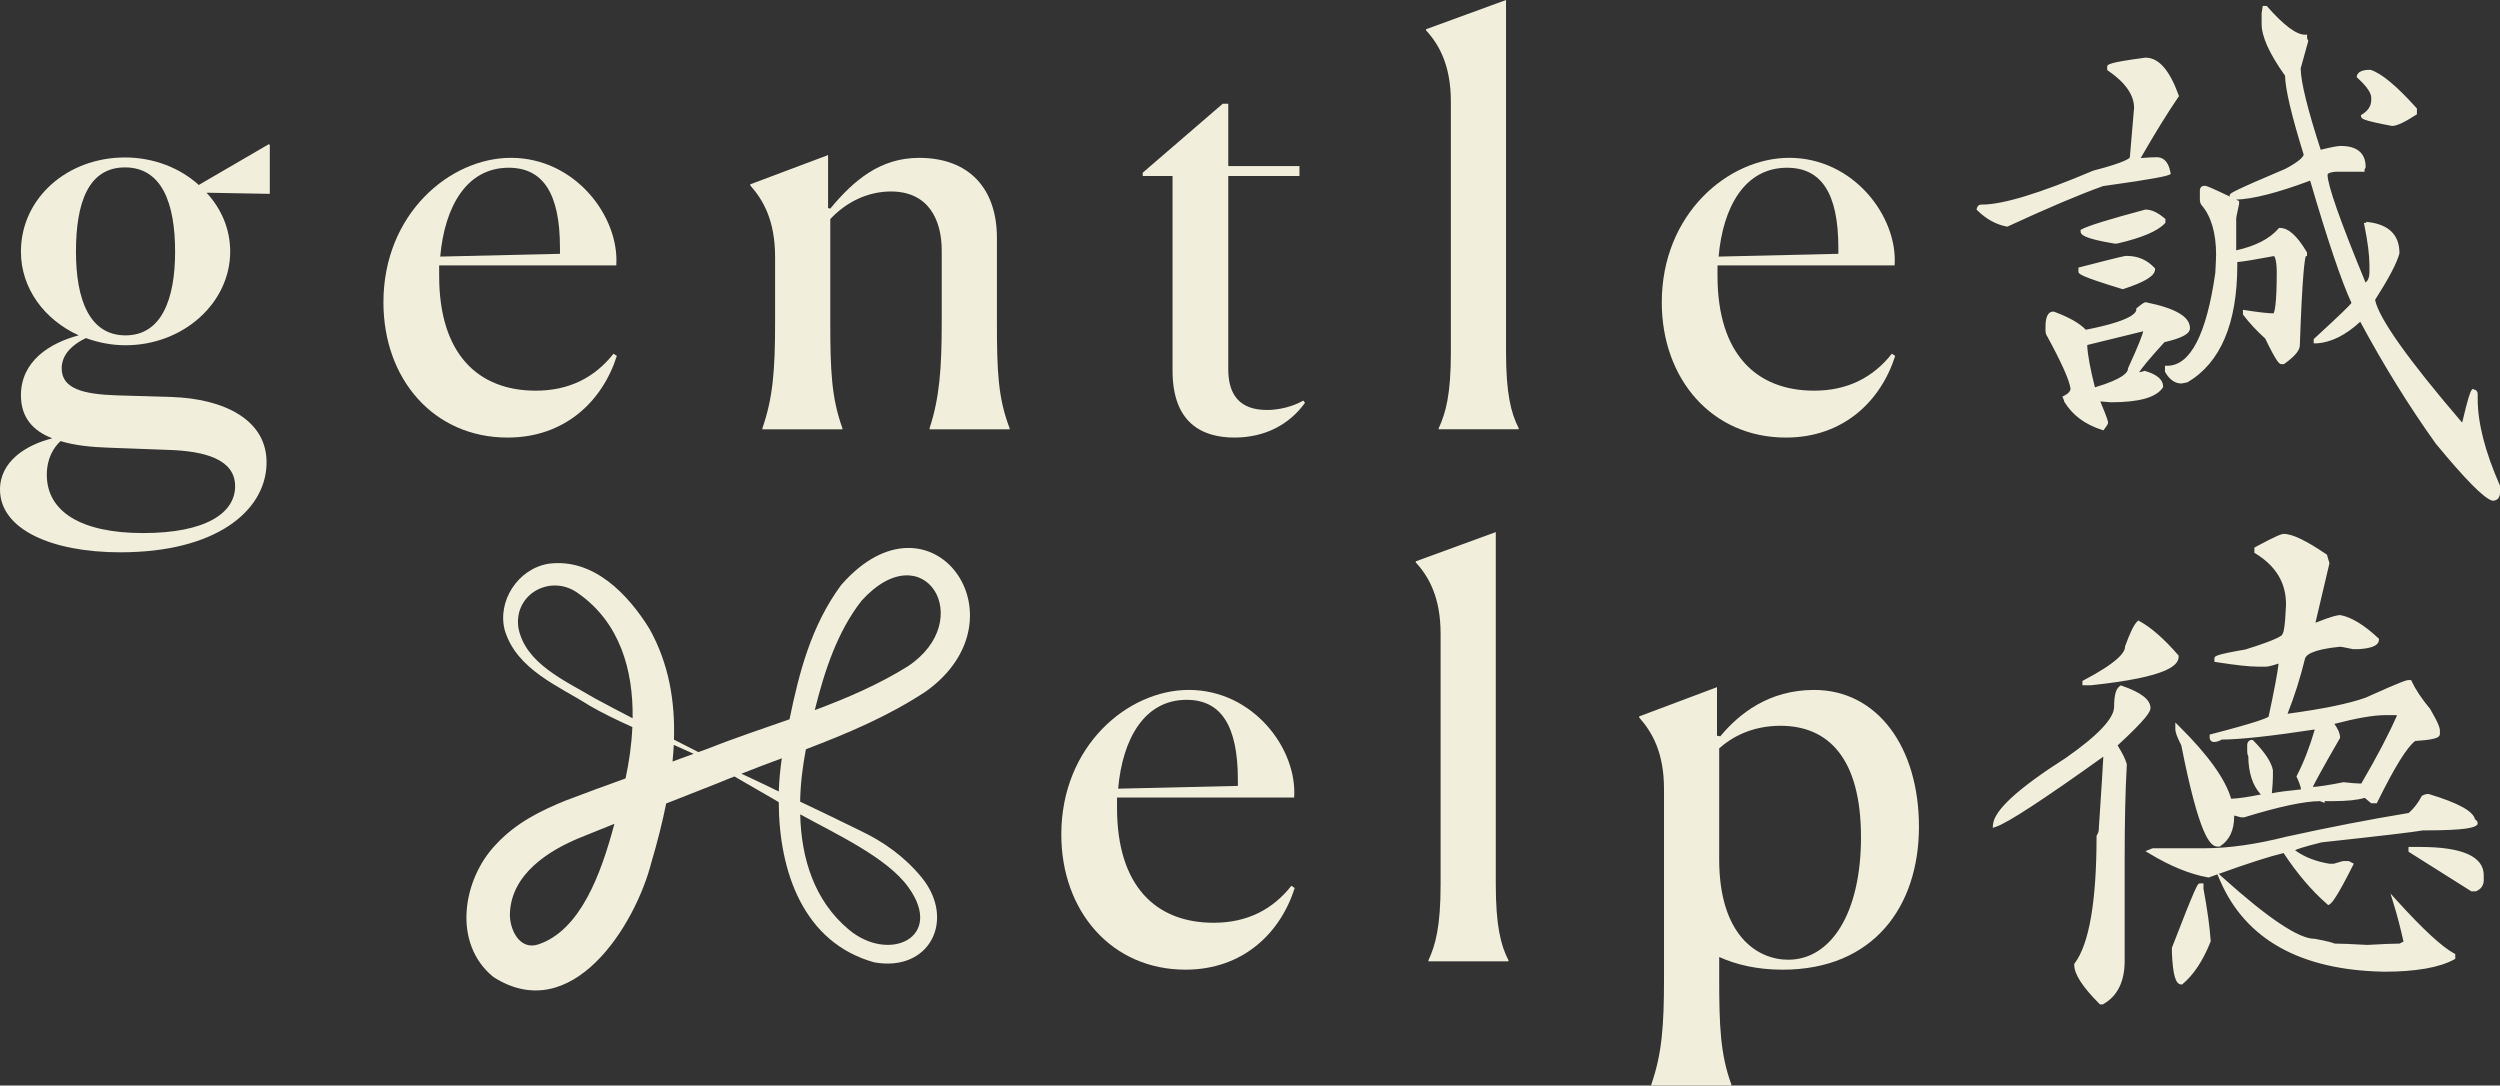
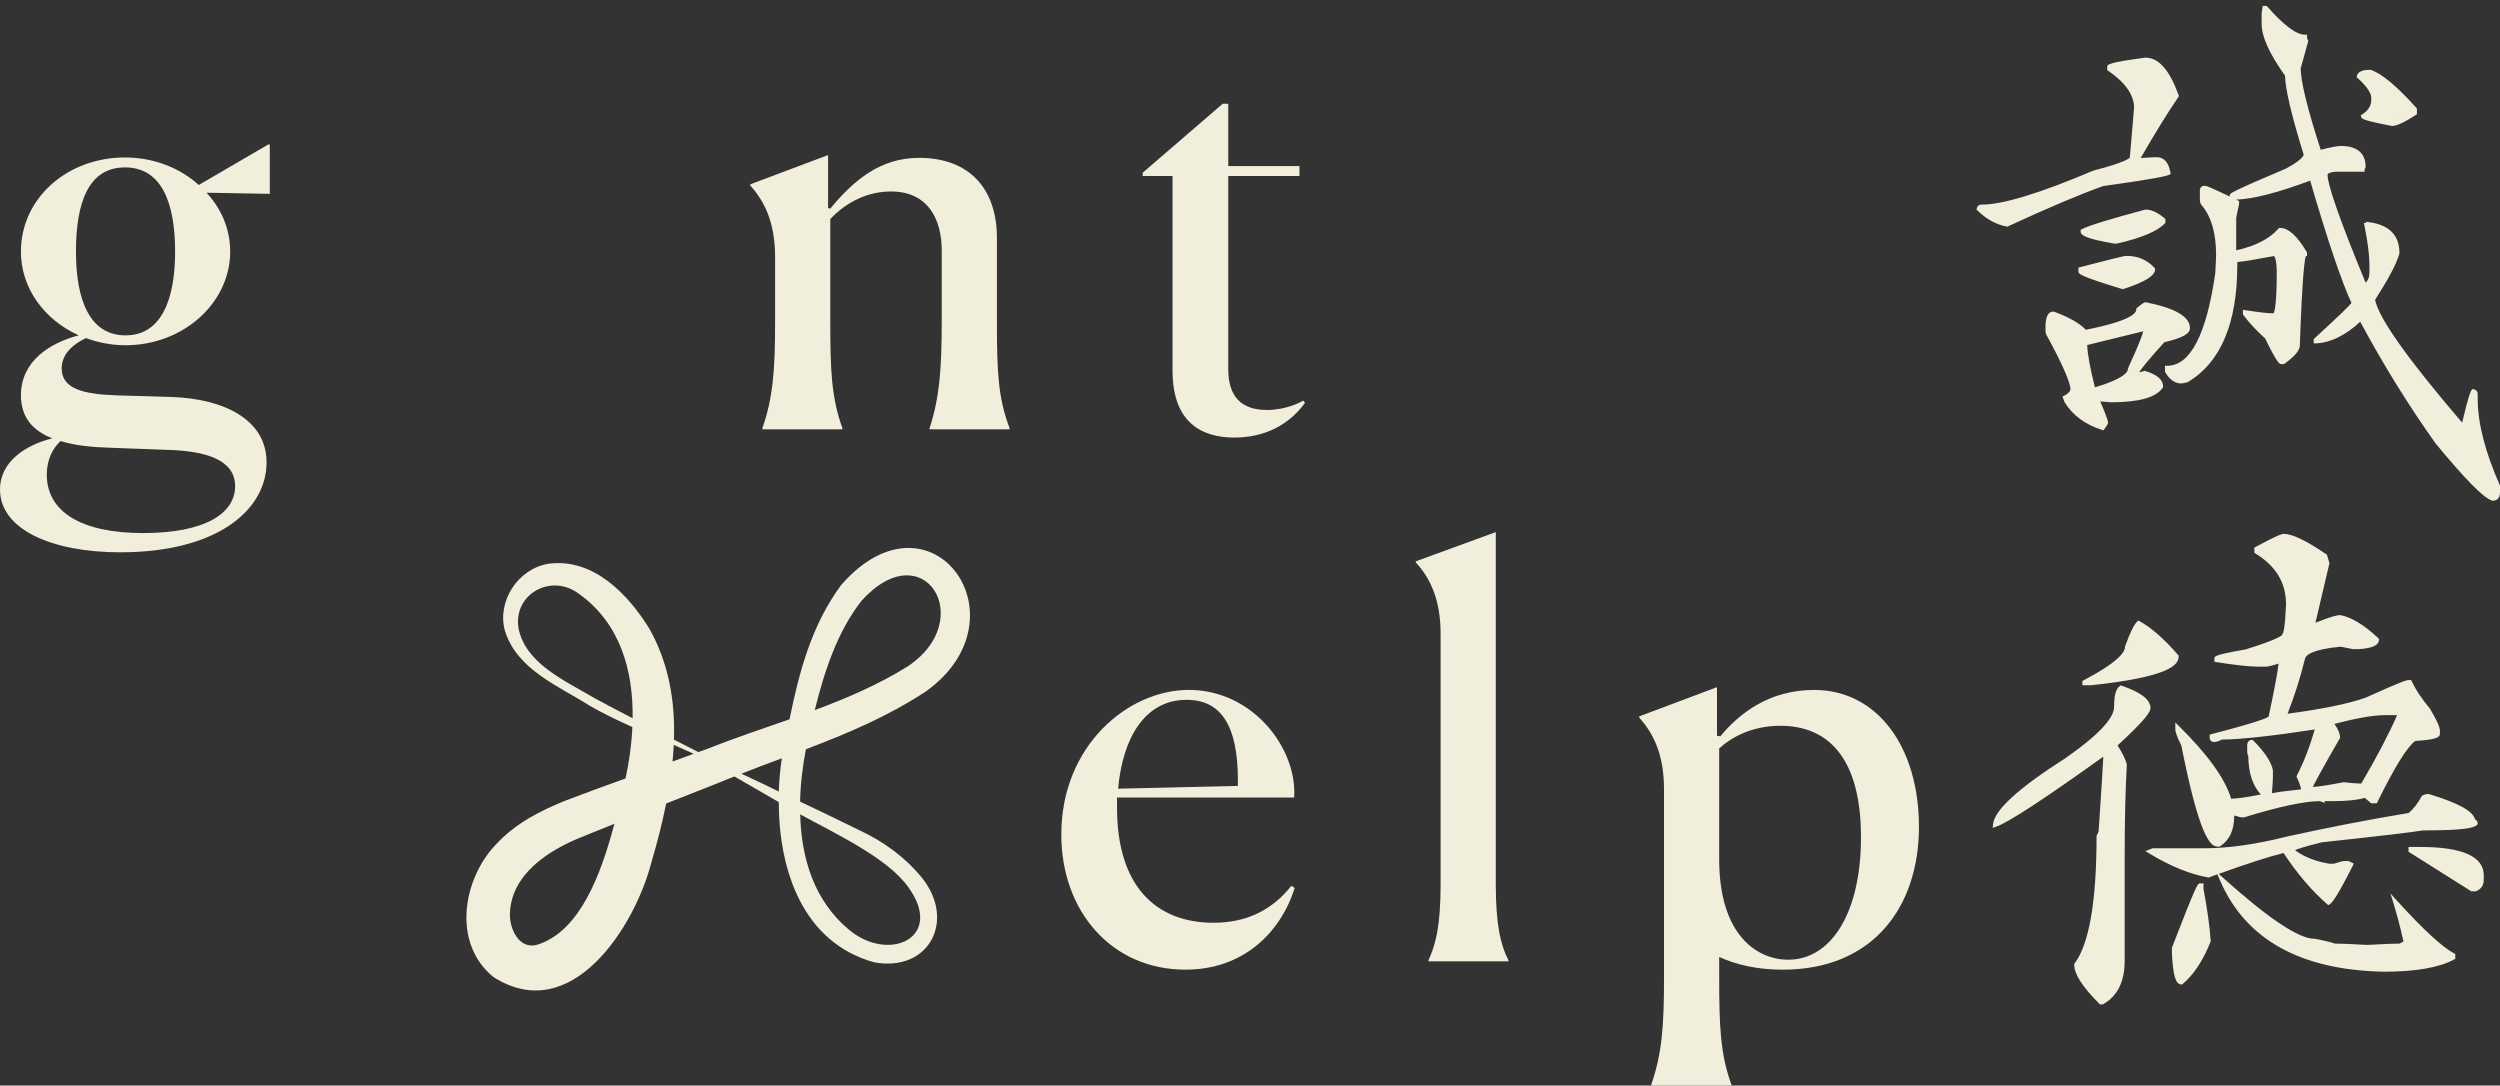
<svg xmlns="http://www.w3.org/2000/svg" id="a" width="973.85" height="422.86" viewBox="0 0 973.85 422.86">
  <rect x="0" y="0" width="973.85" height="422.86" fill="#333333" stroke="none" />
  <path d="M461.78,377.72c-28.8,0-48.36-22.78-48.36-52.66,0-34.61,26.01-56.31,49.65-56.31,25.15,0,42.34,23,41.05,41.91h-68.99v4.08c0,30.31,15.05,44.71,37.61,44.71,13.11,0,23-5.16,30.31-14.4l1.29.86c-5.59,17.62-20.21,31.81-42.56,31.81ZM435.56,307.22l46.64-1.08v-2.36c0-21.28-6.66-31.17-19.99-31.17-16.33,0-24.93,15.05-26.65,34.61Z" fill="#f1eedb" />
  <path d="M556.44,374.07c2.79-6.02,4.73-13.33,4.73-29.45v-97.8c0-13.97-4.51-22.14-9.67-27.73v-.43l31.17-11.39v137.13c0,16.12,1.93,23.86,4.94,29.66v.43h-31.17v-.43Z" fill="#f1eedb" />
  <path d="M643.26,422.86v-.43c4.08-11.82,4.94-22.35,4.94-41.27v-73.72c0-14.19-4.52-22.14-9.67-27.94v-.43l30.31-11.39v18.92l1.29.22c7.31-8.81,18.92-18.06,36.54-18.06,24.72,0,40.84,22.35,40.84,53.3s-17.62,55.67-53.09,55.67c-9.89,0-18.06-1.93-24.72-4.94v8.17c0,18.7.43,29.66,4.73,41.48v.43h-31.17ZM724.93,326.14c0-30.74-12.68-43.42-31.38-43.42-11.18,0-19.13,4.52-23.86,8.81v43.2c0,29.88,15.05,39.12,26.87,39.12,16.76,0,28.37-18.27,28.37-47.72Z" fill="#f1eedb" />
-   <path d="M197.72,170.45c-28.8,0-48.36-22.78-48.36-52.66,0-34.61,26.01-56.31,49.65-56.31,25.15,0,42.34,23,41.05,41.91h-68.99v4.08c0,30.31,15.05,44.71,37.61,44.71,13.11,0,23-5.16,30.31-14.4l1.29.86c-5.59,17.62-20.21,31.81-42.56,31.81ZM171.49,99.95l46.64-1.08v-2.36c0-21.28-6.66-31.17-19.99-31.17-16.33,0-24.93,15.05-26.65,34.61Z" fill="#f1eedb" />
  <path d="M328.16,167.23h-31.17v-.43c4.08-11.82,4.94-22.36,4.94-41.27v-25.36c0-14.19-4.52-22.14-9.67-27.94v-.43l30.31-11.39v20.63l.86.22c9.24-11.18,19.56-19.77,34.6-19.77,19.56,0,30.31,12.04,30.31,31.16v32.67c0,19.35.43,29.66,4.94,41.48v.43h-31.17v-.43c3.87-11.82,4.73-23.22,4.73-41.27v-27.94c0-12.25-5.37-23-19.77-23-9.03,0-17.41,4.08-23.64,10.75v39.98c0,18.7.43,29.66,4.73,41.48v.43Z" fill="#f1eedb" />
  <path d="M456.75,144.44v-75.88h-11.61v-1.29l31.17-26.87h2.15v24.29h27.73v3.87h-27.73v75.23c0,10.32,4.73,15.91,15.05,15.91,7.52,0,13.11-3.01,14.19-3.65l.65.86c-6.02,8.38-15.48,13.54-27.51,13.54-12.68,0-24.08-5.8-24.08-26.01Z" fill="#f1eedb" />
-   <path d="M560.44,166.8c2.79-6.02,4.73-13.33,4.73-29.45V39.55c0-13.97-4.51-22.14-9.67-27.73v-.43l31.16-11.39v137.13c0,16.12,1.93,23.86,4.94,29.66v.43h-31.17v-.43Z" fill="#f1eedb" />
-   <path d="M695.69,170.45c-28.8,0-48.36-22.78-48.36-52.66,0-34.61,26.01-56.31,49.65-56.31,25.15,0,42.34,23,41.05,41.91h-68.99v4.08c0,30.31,15.05,44.71,37.61,44.71,13.11,0,23-5.16,30.31-14.4l1.29.86c-5.59,17.62-20.21,31.81-42.56,31.81ZM669.47,99.95l46.64-1.08v-2.36c0-21.28-6.66-31.17-19.99-31.17-16.33,0-24.93,15.05-26.65,34.61Z" fill="#f1eedb" />
  <path d="M46.97,215.15c-27.03,0-46.97-9.01-46.97-24.46,0-10.94,10.08-17.37,20.38-19.95-7.3-2.79-12.23-7.93-12.23-16.73,0-13.3,11.15-20.38,22.52-23.38-13.3-6.01-22.52-18.24-22.52-32.61,0-20.8,18.02-36.68,40.54-36.68,11.15,0,21.45,4.08,28.74,10.72l27.24-15.87.43.22v19.09h-.85l-23.81-.43c5.79,6.22,9.23,14.16,9.23,22.95,0,19.95-18.24,36.47-40.76,36.47-5.58,0-10.72-1.07-15.44-2.79-7.08,3.43-9.44,7.72-9.44,11.8,0,7.93,8.37,10.08,21.45,10.51l21.45.64c19.73.64,37.54,8.58,36.89,26.38-.64,18.24-19.95,34.11-56.84,34.11ZM91.59,189.41c0-10.51-11.8-13.73-26.17-14.16l-23.17-.86c-6.65-.22-13.09-.86-18.66-2.57-2.79,2.57-5.36,6.86-5.36,13.09,0,14.37,13.3,22.74,37.54,22.74s35.82-7.72,35.82-18.24ZM68.21,98.03c0-18.87-5.15-32.82-19.52-32.82s-19.1,13.94-19.1,32.82,5.37,32.61,19.31,32.61,19.31-13.94,19.31-32.61Z" fill="#f1eedb" />
  <path d="M835.81,23.31c4.63,0,8.65,4.66,12.03,14-4.43,6.5-9.37,14.52-14.83,24.05v1.14c3.18-.27,5.57-.41,7.16-.41,2.35,0,3.84,1.73,4.45,5.18-1.66.76-10.19,2.21-25.61,4.35-9.12,3.25-21.53,8.5-37.22,15.76-3.94-.76-7.57-2.76-10.89-6.01.14-.55.42-.83.83-.83h.41c8.23,0,22.74-4.42,43.55-13.27,9.89-2.56,14.83-4.53,14.83-5.91l1.66-19.29c0-5.39-3.49-10.47-10.47-15.24v-.72c0-.62,4.7-1.56,14.1-2.8ZM835.81,118.59c10.93,2.21,16.38,5.29,16.38,9.23,0,1.66-3.18,3.22-9.54,4.66-7.26,7.95-10.89,12.51-10.89,13.69,1.93-.35,3.14-.62,3.63-.83,4.21,1.24,6.32,2.97,6.32,5.18-2.42,3.52-8.92,5.29-19.5,5.29-3.31-.27-5.08-.42-5.29-.42v.42c2.21,5.18,3.32,8.12,3.32,8.81,0,.21-.42.87-1.25,1.97-6.36-2.01-11.06-5.5-14.1-10.47,0-.21-.14-.62-.42-1.24,1.93-.97,2.9-2.18,2.9-3.63-.49-3.46-3.56-10.37-9.23-20.74-.35-.42-.52-1.07-.52-1.97v-1.24c0-3.38.73-5.08,2.18-5.08,5.94,2.21,10.06,4.6,12.34,7.16,13.89-2.7,20.84-5.63,20.84-8.81,1.59-1.31,2.52-1.97,2.8-1.97ZM828.13,100.55h.42c4.01,0,7.36,1.45,10.06,4.36,0,2.01-3.91,4.29-11.72,6.84-10.93-3.32-16.38-5.32-16.38-6.02v-.83c11.2-2.9,17.08-4.36,17.63-4.36ZM835.81,82.51c2.08,0,4.36,1.07,6.85,3.21v.73c-2.77,2.9-8.78,5.43-18.04,7.57h-.83c-8.3-1.38-12.44-2.7-12.44-3.94,2.42-1.31,10.58-3.84,24.47-7.57ZM812.17,133.73c0,3.59,1.07,9.61,3.21,18.04h.72c9.13-2.7,13.69-5.39,13.69-8.09,4-8.71,6.01-13.76,6.01-15.14l-.82-.41-22.81,5.6ZM858.52,73.28h.52c.48,0,4.6,1.86,12.34,5.6v.42c-.76,3.46-1.14,5.36-1.14,5.7v13.58c8.22-1.66,14.21-4.63,17.93-8.92,2.9,0,6.12,2.97,9.64,8.92v.31c-1.04,0-1.97,11.85-2.8,35.56,0,1.66-1.87,3.84-5.6,6.53h-.72c-.76-.27-2.63-3.49-5.6-9.64-3.32-2.97-6.16-6.01-8.5-9.12v-.52c5.33.83,9.05,1.24,11.2,1.24,1.31,0,1.97-5.74,1.97-17.21v-.31c-.14-4.36-.8-6.53-1.97-6.53-8.44,1.59-13.48,2.38-15.14,2.38v1.97c0,22.47-6.29,37.43-18.87,44.9l-1.97.42c-2.21,0-4.08-1.31-5.59-3.94v-1.24c9.54,0,16.07-12.3,19.59-36.91.21-3.73.32-6.12.32-7.16,0-8.78-1.97-15.45-5.91-20.01-.28-.42-.42-.93-.42-1.56v-3.63c.07-.55.31-.83.72-.83ZM882.16,3.19h.42c6.57,7.46,11.64,11.2,15.24,11.2,0,.69.14,1.24.42,1.66l-2.9,10.47c0,5.39,2.7,16.35,8.09,32.87,4.35-1.11,7.16-1.66,8.4-1.66,5.88,0,8.81,2.42,8.81,7.26-.27.49-.42.83-.42,1.04h-10.37c-2.7.2-4.04.9-4.04,2.07,0,4.22,5.08,18.63,15.24,43.24,1.86-.9,2.8-2.63,2.8-5.18v-2.9c0-3.94-.66-9.12-1.97-15.55h.41c.21,0,.32-.1.32-.31,7.46.97,11.19,4.7,11.19,11.2-1.03,3.73-4.21,9.75-9.54,18.04,1.17,7.19,12.62,23.43,34.32,48.73h1.25c1.8-7.74,3-12.03,3.63-12.86.55.14.82.45.82.93v1.97c0,9.54,2.9,20.88,8.71,34.01v2.28c0,1.66-.66,2.49-1.97,2.49-3.04-.9-10.23-8.23-21.56-21.98-10.64-14.93-20.53-30.93-29.66-48h-.41c-5.67,5.39-11.27,8.29-16.8,8.71h-.42v-.42c9.89-9.05,14.83-13.86,14.83-14.41-3.94-8.36-9.4-24.5-16.38-48.42-.27,0-.41-.1-.41-.31-13.35,5.05-23.33,7.57-29.97,7.57-.56,0-.83-.24-.83-.72.27-.55,7.36-3.77,21.25-9.64,5.05-2.7,7.57-4.84,7.57-6.43-4.84-15.55-7.26-25.85-7.26-30.9-6.08-8.5-9.13-15.14-9.13-19.91v-4.04l.32-2.07ZM923.32,28.07c4.08,1.38,9.85,6.22,17.32,14.52v1.45c-4.29,2.76-7.22,4.15-8.81,4.15-7.33-1.38-11.06-2.35-11.2-2.9,2.63-1.66,3.94-3.77,3.94-6.32v-.93c0-2.14-1.87-4.91-5.6-8.3.27-1.1,1.72-1.66,4.35-1.66Z" fill="#f1eedb" />
  <path d="M971.01,195.04l-.25-.04c-3.24-.96-10.43-8.24-21.99-22.26-10.5-14.72-20.36-30.65-29.36-47.41-5.61,5.18-11.25,8.01-16.78,8.42h-1.35s0-1.66,0-1.66l.28-.26c10.79-9.88,13.74-12.92,14.44-13.81-3.91-8.45-9.33-24.48-16.1-47.66-12.56,4.71-22.26,7.2-28.86,7.39.23.11.46.22.7.34l.49.24-.02,1.15c-1.02,4.6-1.11,5.39-1.12,5.53v12.5c7.47-1.65,12.99-4.48,16.42-8.42l.26-.3h.39c3.26,0,6.66,3.06,10.39,9.34l.12.2v1.42h-.45c-.51,1.42-1.42,8.1-2.34,34.73,0,1.97-1.89,4.27-5.96,7.2l-.23.16h-1.16l-.14-.05c-.55-.2-1.46-.53-6.01-9.93-3.3-2.97-6.16-6.04-8.49-9.13l-.17-.23v-1.82l1,.16c5.13.8,8.79,1.21,10.9,1.23.37-.51,1.27-3.13,1.27-16.35v-.31c-.16-4.86-.94-5.57-1.08-5.66-7.35,1.38-12.05,2.15-14.29,2.33v1.14c0,22.69-6.49,38.04-19.3,45.64l-.26.1-2.15.43c-2.53,0-4.67-1.47-6.34-4.37l-.12-.2v-2.34h.87c9,0,15.3-12.17,18.73-36.17.2-3.72.31-6.04.31-7.03,0-8.52-1.92-15.06-5.7-19.44l-.06-.08c-.38-.55-.56-1.24-.56-2.04v-3.73c.15-1.17.92-1.59,1.59-1.59h.52c.33,0,.82,0,9.54,4.16-.03-.12-.04-.25-.04-.39v-.2l.09-.18c.25-.5.55-1.12,21.69-10.06,5.99-3.2,6.95-4.87,7.04-5.52-4.72-15.19-7.16-25.52-7.25-30.72-6.14-8.63-9.13-15.23-9.13-20.19v-4.17s.44-2.81.44-2.81h1.55l.26.29c6.36,7.23,11.27,10.9,14.59,10.9h.87v.87c0,.51.09.91.27,1.18l.22.33-2.98,10.74c.04,5.24,2.66,15.9,7.8,31.71,4.01-1,6.57-1.49,7.82-1.49,8,0,9.68,4.42,9.68,8.12v.23l-.11.2c-.27.48-.3.64-.31.66v.87l-.86-.04h-10.37c-1.94.15-3.18.61-3.18,1.21,0,4.03,4.97,18.14,14.79,41.96,1.02-.82,1.52-2.11,1.52-3.91v-2.9c0-3.85-.66-9.03-1.95-15.38l-.21-1.04h.92v-.43l.98.13c7.93,1.03,11.95,5.09,11.95,12.06l-.03.23c-1.05,3.81-4.15,9.69-9.46,17.99,1.42,7.13,12.79,23.17,33.8,47.69h.16c2.31-9.88,3.15-11.88,3.62-12.51l.35-.46.56.14c.94.24,1.48.88,1.48,1.77v1.97c0,9.37,2.91,20.7,8.64,33.66l.07.17v2.46c0,3.03-1.99,3.35-2.84,3.35ZM919.03,123.32h1.27l.25.46c9.07,16.96,19.03,33.08,29.6,47.91,13.61,16.52,18.94,20.91,20.99,21.62.43-.01.98-.15.98-1.62v-2.1c-5.78-13.12-8.71-24.62-8.71-34.19v-.51c-.53,1.68-1.39,4.82-2.74,10.66l-.16.67h-2.33l-.26-.3c-22.02-25.67-33.31-41.74-34.52-49.16l-.05-.33.18-.28c5.2-8.1,8.36-14.05,9.4-17.69-.04-5.81-3.28-9.14-9.9-10.14-.04.03-.08.06-.13.09,1.2,6.06,1.81,11.05,1.81,14.84v2.9c0,2.91-1.11,4.91-3.29,5.96l-.83.4-.35-.85c-10.3-24.95-15.31-39.2-15.31-43.57,0-1.7,1.63-2.69,4.84-2.94h9.79c.05-.12.12-.25.19-.39-.08-4.21-2.61-6.17-7.94-6.17-.8,0-2.88.28-8.18,1.63l-.79.2-.25-.77c-5.47-16.76-8.13-27.6-8.13-33.14l.03-.23,2.81-10.13c-.14-.29-.23-.61-.29-.96-3.62-.45-8.29-3.89-14.21-10.46l-.09.58v3.98c0,4.56,3.02,11.09,8.97,19.4l.16.23v.28c0,4.95,2.43,15.26,7.22,30.64l.04.26c0,2.01-2.48,4.23-8.03,7.19-12.5,5.29-17.68,7.66-19.76,8.72,6.5-.26,16.11-2.77,28.59-7.49l1.17-.44v.73h.14s.23.6.23.6c6.93,23.73,12.42,39.98,16.34,48.29l.08.17v.19c0,.6,0,1.17-13.72,13.77,4.76-.79,9.69-3.57,14.64-8.28l.25-.24ZM845.08,144.38c1.31,2.19,2.84,3.28,4.64,3.31l1.74-.37c12.16-7.29,18.33-22.12,18.33-44.08v-2.83h.87c1.59,0,6.63-.8,14.98-2.37l.16-.02c2.29,0,2.72,3.73,2.84,7.37v.34c0,16.7-1.34,18.08-2.84,18.08-1.96,0-5.12-.33-9.64-1,2.13,2.67,4.65,5.31,7.52,7.88l.13.11.08.15c3.47,7.19,4.69,8.8,5.08,9.15h.19c4.36-3.19,5.02-4.92,5.02-5.67.94-27.03,1.79-34,2.7-35.8-3.1-5.13-5.89-7.85-8.31-8.1-3.86,4.24-9.95,7.23-18.13,8.88l-1.04.21v-14.64c0-.19,0-.62,1.1-5.6-9.47-4.56-11.21-5.2-11.52-5.26h-.28s0,.02,0,.03v3.57c0,.44.08.77.24,1.03,4.04,4.71,6.08,11.61,6.08,20.53,0,1.04-.1,3.33-.32,7.2-3.53,24.68-9.94,37.01-19.59,37.7v.17ZM916.18,117.8h0ZM870.06,76.74h0s0,0,0,0ZM858.51,74.11h0v-.83.83ZM819.34,167.61l-.58-.18c-6.54-2.06-11.44-5.71-14.58-10.85l-.13-.21v-.24h0s-.04-.21-.34-.89l-.33-.75.74-.37c1.6-.81,2.4-1.72,2.43-2.8-.5-3.36-3.56-10.2-9.08-20.31-.45-.58-.67-1.38-.67-2.45v-1.24c0-3.95,1.03-5.95,3.05-5.95h.16l.15.05c5.86,2.18,9.91,4.48,12.35,7.03,17.1-3.36,19.66-6.37,19.66-7.87v-.41l.31-.26c2.44-2.02,2.92-2.17,3.35-2.17l.17.02c11.49,2.33,17.08,5.62,17.08,10.08,0,2.17-3.07,3.86-9.95,5.45-6.36,6.97-8.89,10.23-9.88,11.74,1.19-.24,1.65-.39,1.83-.47l.29-.12.3.09c4.61,1.36,6.95,3.39,6.95,6.02v.27l-.15.22c-2.62,3.81-9.23,5.66-20.21,5.66-.95-.08-2.87-.24-4.12-.33,3.02,7.13,3.02,7.9,3.02,8.28,0,.35-.1.74-1.42,2.49l-.37.49ZM805.75,155.83c2.82,4.53,7.17,7.81,12.94,9.75.46-.63.63-.92.7-1.05-.08-.46-.58-2.16-3.24-8.38l-.07-.16v-1.46h.87c.2,0,1.14.07,5.36.42,9.91,0,16.17-1.58,18.54-4.69-.18-1.61-2-2.96-5.42-4.01-.48.16-1.42.4-3.5.77l-1.02.18v-1.03c0-.73,0-2.1,11.11-14.27l.18-.2.26-.06c8.44-1.92,8.86-3.52,8.86-3.82,0-3.38-5.34-6.26-15.46-8.33-.21.12-.75.47-2.02,1.51-.3,2.35-3.35,5.71-21.51,9.23l-.48.09-.33-.37c-2.15-2.41-6.12-4.72-11.82-6.85-1.07.2-1.19,2.98-1.19,4.2v1.24c0,.85.17,1.24.32,1.41l.1.14c5.76,10.55,8.82,17.43,9.33,21.03v.12c0,1.6-.89,2.94-2.67,4.02.08.22.13.4.16.56ZM835.98,119.43h0ZM816.23,152.64h-1.52l-.17-.65c-2.15-8.44-3.24-14.59-3.24-18.25v-.68l23.78-5.83,1.59.79v.54c0,.96-.62,3.6-6.02,15.34-.19,3.12-4.75,5.89-14.3,8.71l-.12.04ZM813.05,134.4c.12,3.49,1.13,9.02,3,16.48,11.2-3.33,12.88-5.94,12.88-7.2v-.19l.08-.17c4.36-9.48,5.58-12.99,5.86-14.27l-21.82,5.35ZM826.9,112.66l-.26-.08c-17-5.17-17-5.94-17-6.84v-1.5l.65-.17c16.91-4.38,17.54-4.38,17.84-4.38h.42c4.24,0,7.84,1.56,10.7,4.63l.23.25v.34c0,2.51-3.8,4.88-12.31,7.67l-.26.09ZM811.54,105.53c.92.54,4.17,1.91,15.35,5.31,8.78-2.9,10.51-4.83,10.8-5.65-2.49-2.54-5.49-3.78-9.14-3.78h-.4c-.42.04-3.17.64-16.62,4.12ZM824.71,94.89h-1.07c-12.15-2.04-13.17-3.49-13.17-4.81v-.52l.45-.25c2.5-1.36,10.56-3.86,24.66-7.64l.22-.03c2.28,0,4.78,1.15,7.41,3.42l.3.26v1.47l-.24.25c-2.92,3.06-8.96,5.61-18.47,7.81l-.1.02ZM823.85,93.15h.66c8.71-2.02,14.51-4.39,17.26-7.04-2.14-1.78-4.11-2.7-5.85-2.73-12.22,3.28-20.01,5.64-23.21,7.01.97.54,3.66,1.52,11.14,2.77ZM781.9,88.29l-.27-.05c-4.09-.79-7.9-2.89-11.33-6.24l-.36-.35.12-.48c.34-1.34,1.28-1.48,1.67-1.48h.41c8.07,0,22.61-4.44,43.21-13.2l.12-.04c12.85-3.32,14.07-4.87,14.19-5.15l1.65-19.29c0-4.99-3.4-9.88-10.09-14.45l-.38-.26v-1.18c0-.98,0-1.69,14.85-3.66h.11c5.09,0,9.29,4.76,12.85,14.56l.15.42-.25.37c-4.36,6.4-9.29,14.39-14.66,23.76,2.72-.22,4.83-.33,6.27-.33,1.94,0,4.44,1.02,5.31,5.9l.12.66-.61.28c-1.11.51-4.99,1.52-25.76,4.41-9.07,3.24-21.54,8.52-37.07,15.7l-.25.12ZM772.2,81.4c2.92,2.66,6.1,4.36,9.48,5.07,15.5-7.17,27.96-12.44,37.04-15.67l.17-.04c16.58-2.31,22.72-3.47,24.73-4.06-.88-3.75-2.8-3.75-3.45-3.75-1.56,0-3.94.14-7.08.41l-.94.08v-2.31l.11-.2c5.34-9.33,10.26-17.32,14.62-23.74-3.19-8.6-6.89-12.97-11.01-13.01-9.36,1.24-12.28,1.95-13.17,2.28,6.87,4.83,10.36,10.08,10.36,15.62l-1.66,19.36c0,1.25-1.19,2.97-15.41,6.66-20.74,8.81-35.46,13.29-43.77,13.31ZM931.82,49.06l-.16-.02c-11.53-2.18-11.69-2.81-11.88-3.54l-.16-.61.53-.34c2.38-1.5,3.54-3.33,3.54-5.59v-.93c0-1.29-.92-3.66-5.32-7.66l-.38-.35.13-.5c.58-2.32,4.05-2.32,5.19-2.32l.28.05c4.27,1.45,10.05,6.28,17.68,14.76l.22.25v2.26l-.4.26c-4.54,2.92-7.48,4.29-9.28,4.29ZM922.27,45.18c1.23.39,3.88,1.06,9.63,2.15.98-.03,3.14-.74,7.87-3.75v-.65c-7.13-7.9-12.72-12.6-16.6-13.98-1.52.01-2.62.24-3.11.63,3.61,3.38,5.37,6.15,5.37,8.46v.93c0,2.44-1.06,4.52-3.16,6.21Z" fill="#f1eedb" />
  <path d="M826.27,267.95c7.05,2.42,10.58,5.04,10.58,7.88,0,1.59-4.29,6.32-12.86,14.21v.52c1.93,3.04,3.15,5.46,3.63,7.26-.56,9.82-.83,21.91-.83,36.29v40.23c0,7.74-2.63,13.1-7.88,16.07h-.52c-6.36-6.36-9.54-11.23-9.54-14.62,5.81-7.74,8.71-24.4,8.71-49.98.56-.97.83-1.73.83-2.28,1.25-18.8,1.86-28.89,1.86-30.27h-.31c-23.92,17.14-38.16,26.48-42.72,27.99.48-5.25,9.81-13.69,27.99-25.3,12.78-8.92,19.18-15.79,19.18-20.63,0-4.08.62-6.53,1.86-7.36ZM833.11,242.75c4.43,2.42,9.34,6.74,14.72,12.96,0,4.56-11.16,8.02-33.49,10.37h-2.28v-.31c11.06-5.8,16.59-10.4,16.59-13.79,1.86-5.11,3.35-8.19,4.45-9.23ZM945.92,310.15c11.61,3.53,17.42,6.78,17.42,9.75.62.07.93.35.93.83-1.11,1.24-7.67,1.87-19.7,1.87h-.83c-3.31.62-16.49,2.18-39.5,4.66-7.26,1.8-10.92,2.97-10.99,3.52v.94c3.8,2.83,8.5,4.7,14.1,5.6h1.86c2.21-.69,3.46-1.04,3.74-1.04h1.76l1.03.52c-4.56,9.05-7.46,13.96-8.71,14.72-6.08-5.32-11.79-12.06-17.11-20.22-6.43,1.52-16.31,4.74-29.65,9.64-6.98-1.24-14.52-4.32-22.61-9.23l1.04-.42h20.11c9.4,0,20.11-1.52,32.15-4.56,16.65-3.66,32.56-6.74,47.69-9.23,2.07-1.73,3.87-4.01,5.39-6.84.62-.35,1.24-.52,1.86-.52ZM856.96,344.99h.52v1.35c1.52,8.16,2.45,14.9,2.8,20.22-2.9,7.26-6.43,12.62-10.58,16.07-1.52,0-2.45-3.84-2.8-11.51v-1.76c6.16-15.97,9.5-24.09,10.06-24.37ZM889.62,208.85c3.11,0,8.46,2.59,16.07,7.78l.82,2.8-5.49,23.33v.94h.52c5.33-2.14,8.68-3.22,10.06-3.22,4.14.83,8.88,3.73,14.21,8.71,0,1.52-2.28,2.45-6.84,2.8h-2.39c-2.97-.62-4.63-.93-4.98-.93-9.26.9-14.14,2.73-14.62,5.5-1.86,7.6-4.22,14.93-7.05,21.98v.52c14.31-1.87,24.88-4.01,31.73-6.43,10.09-4.56,15.58-6.84,16.49-6.84h.52c1.52,3.25,3.94,6.88,7.26,10.89,2.42,4.14,3.63,6.77,3.63,7.88v1.34c0,.9-3,1.52-9.02,1.87-3.25,2.14-8.33,10.23-15.24,24.26h-1.35c-1.66-1.45-2.56-2.18-2.7-2.18-2.77.9-6.91,1.35-12.44,1.35h-3.64c-.34,0-.52.1-.52.31l-.82-.31c-6.22,0-16.18,2.11-29.87,6.32h-.93c-1.86-.55-3.08-.83-3.63-.83v1.35c0,5.05-1.7,8.68-5.08,10.89h-.52c-3.73,0-8.16-12.96-13.27-38.88-1.52-2.9-2.28-4.91-2.28-6.01v-.52c11.48,11.34,18.22,20.84,20.22,28.51,2.9,0,7.32-.62,13.27-1.87v-.83c-3.39-3.32-5.08-8.4-5.08-15.24-.27,0-.42-.62-.42-1.86v-2.18c.14-.62.45-.93.93-.93,4.29,4.36,6.74,8.02,7.36,10.99v2.38c0,1.59-.17,4.15-.52,7.67,1.8-.55,6.22-1.17,13.27-1.86,0-1.38-.59-3.32-1.76-5.81,2.83-5.46,5.29-11.89,7.36-19.28h-.52c-17.56,2.69-29.93,4.04-37.12,4.04-1.04.62-1.97.94-2.8.94-.55,0-.82-.31-.82-.94v-.41c15.27-3.94,22.91-6.39,22.91-7.36,2.49-11.55,3.84-18.91,4.04-22.09h-.31c-2.9.97-4.78,1.45-5.6,1.45h-3.11c-3.25,0-8.6-.59-16.07-1.76v-.52c0-.48,3.8-1.38,11.4-2.7,10.03-3.11,15.04-5.29,15.04-6.53.69-.97,1.17-4.91,1.45-11.82,0-8.71-4.11-15.59-12.33-20.63v-1.04c6.15-3.32,9.68-4.98,10.58-4.98ZM865.67,342.81c17.63,15.83,29.58,23.74,35.87,23.74,4.15.76,6.71,1.38,7.67,1.87,2.42,0,6.71.17,12.86.52,6.22-.35,10.54-.52,12.96-.52.97-.62,1.69-.94,2.17-.94v-.41c-1.24-5.67-2.59-10.85-4.04-15.55,10.17,11.2,17.63,18.07,22.4,20.63v.83c-5.67,3.11-14.69,4.66-27.06,4.66-32.07-.62-53.02-12.23-62.84-34.84ZM908.39,281.32v.83c1.52,2.08,2.28,3.77,2.28,5.08-7.33,12.72-10.99,19.46-10.99,20.22h.42c2.14,0,6.43-.62,12.86-1.87,3.11.35,5.56.52,7.36.52,6.28-10.71,11.02-19.73,14.2-27.06v-.52c0-.55-.34-.83-1.03-.83h-4.46c-4.63,0-11.51,1.21-20.63,3.63ZM939.08,330.78h3.63c15.96,0,23.95,3.39,23.95,10.16v1.87c0,1.66-.8,2.83-2.39,3.52h-1.35l-23.84-15.03v-.52Z" fill="#f1eedb" />
  <path d="M819.13,391.26h-1.1l-.25-.25c-6.59-6.59-9.79-11.57-9.79-15.23v-.29l.17-.23c5.66-7.55,8.53-24.19,8.53-49.46v-.23l.12-.2c.62-1.08.71-1.62.71-1.85,1.24-18.62,1.67-25.96,1.81-28.77-23.53,16.84-37.22,25.77-41.83,27.31l-1.26.42.12-1.32c.51-5.59,9.8-14.08,28.39-25.95,12.45-8.69,18.78-15.39,18.78-19.9s.72-7.06,2.25-8.08l.36-.24.4.14c7.51,2.58,11.16,5.42,11.16,8.7,0,1.35-1.53,4.15-12.81,14.54,1.9,3.02,3.06,5.38,3.55,7.21l.04.13v.14c-.56,9.71-.84,21.9-.84,36.24v40.23c0,8.04-2.8,13.7-8.32,16.82l-.2.11ZM809.73,376.05c.17,3.08,3.2,7.6,9,13.45,4.84-2.86,7.2-7.82,7.2-15.18v-40.23c0-14.3.28-26.48.82-36.2-.48-1.68-1.65-4-3.49-6.89l-.13-.21v-1.15l.28-.26c11.67-10.73,12.58-13.1,12.58-13.57,0-2.32-3.29-4.7-9.52-6.89-.54.63-1.19,2.24-1.19,6.38,0,5.18-6.4,12.17-19.55,21.34-19.35,12.36-25.7,19.29-27.23,23.13,5.72-2.7,19.47-11.84,40.95-27.24l.23-.16h1.45v.87c0,1.84-1.01,17.51-1.87,30.33,0,.62-.27,1.44-.83,2.45-.02,25.62-2.86,41.99-8.7,50.02ZM850.02,383.49h-.31c-2.21,0-3.27-3.57-3.67-12.34v-1.96s.06-.15.06-.15c9.36-24.27,9.96-24.57,10.48-24.83l.18-.09h1.59v2.13c1.51,8.09,2.45,14.9,2.8,20.24v.2s-.06.18-.06.18c-2.94,7.36-6.59,12.88-10.83,16.42l-.24.2ZM847.77,369.51v1.6c.37,8.21,1.36,10.09,1.76,10.52,3.82-3.33,7.14-8.45,9.87-15.22-.35-5.12-1.24-11.6-2.66-19.27-1.16,2.53-3.69,8.67-8.98,22.37ZM928.5,378.51c-32.31-.62-53.71-12.52-63.63-35.36l-1.11-2.56c-1.04.38-2.1.76-3.18,1.16l-.22.08-.23-.04c-7.06-1.26-14.76-4.4-22.91-9.34l-1.49-.9,2.81-1.12h20.28c9.29,0,20.04-1.53,31.93-4.54,16.52-3.63,32.5-6.73,47.53-9.2,1.9-1.63,3.58-3.79,5.01-6.44l.12-.22.22-.12c.75-.42,1.52-.63,2.29-.63l.25.04c11.49,3.49,17.24,6.65,17.96,9.89.92.38,1.01,1.23,1.01,1.52v.33l-.22.25c-.89,1-4.01,2.16-20.35,2.16h-.75c-3.45.63-16.72,2.2-39.43,4.65-7.62,1.89-9.7,2.72-10.27,3.03v.14c3.59,2.58,8.06,4.32,13.3,5.17h1.66c3.33-1.04,3.67-1.04,3.87-1.04h1.97l1.99,1-.39.77c-6.16,12.23-8.06,14.48-9.03,15.07l-.54.33-.48-.42c-6-5.25-11.69-11.93-16.93-19.88-5.73,1.4-14.21,4.13-25.26,8.12l1.96,1.76c17.39,15.61,29.26,23.52,35.3,23.52h.16c5.2.97,6.94,1.52,7.71,1.87,2.48,0,6.75.18,12.71.52,5.89-.33,10.18-.51,12.66-.52.56-.35,1.05-.6,1.48-.75-1.21-5.45-2.53-10.51-3.93-15.03l-1.15-3.73,2.62,2.89c10.05,11.07,17.51,17.95,22.17,20.45l.46.25v1.86l-.45.25c-5.77,3.17-15.01,4.77-27.48,4.77ZM868.29,346.3c10.31,19.66,30.55,29.9,60.22,30.48,11.7,0,20.44-1.42,25.99-4.22-4.47-2.61-10.86-8.42-19.46-17.69,1.06,3.73,2.06,7.76,3,12.02l.02.19v1.28h-.87c-.11,0-.56.06-1.7.8l-.21.14h-.26c-2.41,0-6.75.17-12.92.51-6.18-.34-10.49-.51-12.91-.51h-.21l-.18-.09c-.6-.3-2.37-.86-7.36-1.78-6.18-.06-17.05-6.98-33.17-21.12ZM890.32,330.32l.33.51c5.08,7.79,10.59,14.35,16.38,19.53.87-.99,2.91-4.03,7.54-13.18l-.07-.04h-1.56c-.08,0-.64.11-3.48,1l-.26.04h-2c-5.72-.93-10.59-2.87-14.48-5.77l-.35-.26v-1.48c.1-.76.18-1.42,11.64-4.26l.12-.02c22.89-2.47,36.15-4.04,39.44-4.65h.16s.83-.01.83-.01c11.49,0,16.08-.59,17.9-1.08v-.75c0-1.42-2.17-4.46-16.67-8.88-.37.02-.74.12-1.11.3-1.54,2.82-3.38,5.12-5.47,6.86l-.18.15-.23.04c-15.07,2.48-31.1,5.58-47.65,9.22-12.01,3.04-22.9,4.58-32.33,4.58h-18.69c7.12,4.09,13.86,6.74,20.06,7.88,13.22-4.86,23.16-8.08,29.53-9.59l.59-.14ZM964.45,347.2h-1.78l-24.46-15.42v-1.86h4.49c16.47,0,24.82,3.71,24.82,11.03v1.87c0,2-1.01,3.49-2.91,4.32l-.17.07ZM963.17,345.47h.91c1.17-.56,1.71-1.4,1.71-2.66v-1.87c0-6.17-7.77-9.29-23.08-9.29h-1.46l21.92,13.82ZM864.58,329.78h-.78c-2.93,0-7.19-4.49-14.1-39.46-1.58-3.04-2.32-5.05-2.32-6.3v-2.59l1.47,1.46c11.21,11.08,18.03,20.58,20.27,28.25,2.68-.08,6.56-.64,11.57-1.66-3.18-3.4-4.83-8.43-4.9-14.98-.42-.59-.42-1.63-.42-2.29l.02-2.37c.33-1.45,1.35-1.61,1.78-1.61h.36l.25.26c4.45,4.52,6.93,8.25,7.59,11.42l.02.18v2.38c0,1.42-.13,3.56-.41,6.54,2.17-.46,5.92-.96,11.37-1.51-.17-1.18-.72-2.75-1.62-4.66l-.18-.39.2-.38c2.64-5.09,4.97-11.11,6.95-17.91-16.93,2.58-29.11,3.9-36.22,3.93-1.1.63-2.1.94-3.04.94-1.03,0-1.69-.71-1.69-1.8v-1.08l.65-.17c18.13-4.68,21.67-6.3,22.31-6.82,2.18-10.13,3.49-17.07,3.89-20.66-3.29,1.06-4.39,1.19-4.94,1.19h-3.11c-3.29,0-8.74-.6-16.21-1.77l-.73-.12v-1.26c0-.91,0-1.46,12.07-3.54,12.24-3.8,14.1-5.34,14.37-5.77v-.2l.16-.23c.27-.37.93-2.23,1.29-11.35,0-8.43-3.9-14.94-11.92-19.86l-.41-.25v-2.04l.46-.25c8.3-4.48,10.21-5.08,10.99-5.08,3.32,0,8.73,2.59,16.56,7.93l.26.17.98,3.32-5.46,23.19c6.71-2.67,8.72-2.98,9.65-2.98l.17.02c4.28.86,9.21,3.86,14.63,8.93l.28.26v.38c0,2.77-4.36,3.42-7.64,3.66h-2.54s-.09-.02-.09-.02c-3.88-.81-4.65-.91-4.8-.91-11.43,1.11-13.54,3.47-13.76,4.78-1.8,7.34-4.07,14.49-6.77,21.33,13.57-1.82,23.76-3.91,30.31-6.22,15.23-6.89,16.27-6.89,16.77-6.89h1.07l.23.5c1.48,3.17,3.88,6.77,7.14,10.7l.08.12c3.36,5.75,3.75,7.5,3.75,8.32v1.34c0,1.36-1.58,2.24-9.59,2.72-3.12,2.24-8.08,10.24-14.75,23.79l-.24.48h-2.21l-.24-.21c-1.34-1.17-1.96-1.67-2.24-1.88-2.84.84-6.98,1.27-12.32,1.27h-3.29v.69l-1.85-.69c-6.12.04-16.02,2.15-29.46,6.29l-.25.04-1.18-.04c-1.2-.36-2-.56-2.52-.67v.35c0,5.33-1.84,9.24-5.47,11.61l-.22.14ZM849.67,286.15c.33.85.84,1.98,1.63,3.48l.08.23c6.8,34.46,10.95,38.18,12.42,38.18h.26c3.01-2.07,4.47-5.35,4.47-10.02v-2.21h.87c.4,0,1.23.09,3.75.83h.68c13.65-4.2,23.74-6.32,30-6.32h.16l.43.16c.2-.1.45-.16.76-.16h3.63c5.41,0,9.5-.44,12.17-1.31l.27-.04c.36,0,.52,0,3.02,2.18h.49c6.92-14,11.92-21.89,15.3-24.12l.2-.13h.23c6.33-.38,7.85-.98,8.2-1.21v-1.15c0-.43-.34-2.01-3.47-7.38-3.16-3.82-5.54-7.36-7.09-10.52-.58.07-3.5,1.06-16.1,6.76-6.93,2.45-17.66,4.63-31.98,6.5l-.98.13v-1.67l.06-.16c2.81-7.01,5.17-14.36,7.01-21.86.56-3.22,5.45-5.19,15.38-6.15.29,0,.69,0,5.15.93h2.3c3.8-.29,5.5-.99,5.89-1.64-5-4.6-9.48-7.34-13.33-8.14-.93.03-3.37.62-9.66,3.15l-.16.06h-1.55l.02-2,5.44-23.1-.67-2.28c-7.29-4.94-12.44-7.45-15.33-7.45-.36.01-2.02.5-9.71,4.63v.04c8.18,5.17,12.33,12.27,12.33,21.11-.35,8.69-.95,11.16-1.47,12.11-.22,1.23-2.24,2.92-15.62,7.07l-.11.03c-5.07.87-7.8,1.46-9.27,1.83,6.28.94,10.92,1.42,13.79,1.42h3.11c.41,0,1.65-.18,5.33-1.41l.27-.04h1.23l-.06.92c-.21,3.24-1.53,10.48-4.04,22.12-.02.94-.61,2.02-18.55,6.79,7.3-.18,19.18-1.53,35.38-4.01h.13s1.66,0,1.66,0l-.31,1.1c-2.03,7.24-4.46,13.65-7.23,19.07,1.12,2.45,1.67,4.34,1.67,5.79v.79l-.78.08c-6.95.68-11.36,1.3-13.1,1.83l-1.24.38.12-1.29c.35-3.56.51-6.04.51-7.59v-2.29c-.59-2.65-2.79-5.98-6.56-9.91v1.94c0,.49.02.8.05,1h.37v.87c0,6.57,1.62,11.49,4.82,14.62l.26.25v1.9l-.69.14c-6.07,1.27-10.47,1.89-13.45,1.89h-.67l-.17-.65c-1.83-7.02-7.87-15.79-17.96-26.08ZM889.09,247.2h0ZM900.09,308.32h-1.28v-.87c0-.51,0-1.37,10.98-20.44-.08-1.09-.79-2.55-2.1-4.35l-.17-.23v-1.78l.64-.17c9.15-2.43,16.17-3.66,20.85-3.66h4.46c1.4,0,1.9.88,1.9,1.69v.7l-.07.17c-3.17,7.32-7.97,16.45-14.25,27.16l-.25.43h-.5c-1.81,0-4.21-.17-7.33-.51-6.48,1.25-10.7,1.86-12.89,1.86ZM909.33,281.97c1.49,2.1,2.21,3.83,2.21,5.26v.23l-.12.2c-7.05,12.24-9.62,17.06-10.49,18.9,2.28-.13,6.26-.74,11.85-1.83l.13-.02h.13c2.8.33,5.07.5,6.77.53,6.07-10.38,10.72-19.25,13.83-26.37v-.29s-.09,0-.17,0h-4.46c-4.41,0-11.04,1.15-19.69,3.41ZM812.06,266.95h-.87v-1.7l.46-.24c13.33-7,16.13-10.95,16.13-13.02v-.15l.05-.14c1.96-5.37,3.44-8.4,4.67-9.56l.46-.43.55.3c4.5,2.46,9.54,6.89,14.96,13.15l.21.24v.32c0,3.27-3.55,8-34.26,11.23h-2.37ZM829.52,252.14c-.14,3.49-4.76,7.65-14.45,13,26.55-2.86,31.5-6.83,31.87-9.13-4.96-5.69-9.54-9.77-13.65-12.16-.74.99-1.94,3.26-3.78,8.29Z" fill="#f1eedb" />
  <path d="M327.83,227.66c-11.91,16.04-16.57,34.52-20.28,52.53-10.96,3.82-21.95,7.52-32.63,11.74-.98.35-1.97.7-2.89,1.04-3.15-1.63-6.35-3.23-9.5-4.86.48-14.9-1.97-29.55-9.46-43.02-8.31-13.55-21.97-27.91-39.54-25.47-11.83,2.02-19.98,14.64-16.86,26.03,4.71,15.28,20.96,21.56,33.1,29.29,4.64,2.69,10.68,5.66,16.56,8.27-.29,6.77-1.25,13.55-2.66,20.03-7.75,2.78-15.54,5.63-23.43,8.64-9.31,3.79-19.33,8.59-27.28,17.32-12.63,13.35-16.95,38.19-.76,51.39,30.45,19.46,55.26-19.8,61.63-44.97,2.16-7.31,4.13-14.91,5.67-22.62,6.83-2.71,13.61-5.34,20.38-8.03,2.07-.85,4.13-1.71,6.21-2.5l17.27,9.98c.06,26.92,9.54,54.75,37.18,62.42,21.63,3.9,31.83-16.54,18.57-32.97-6.65-8.15-14.99-14.06-23.88-18.26-7.82-3.84-15.7-7.67-23.55-11.37.12-6.93.99-13.82,2.25-20.4,16.09-6.15,32-12.79,46.82-22.58,39.95-28.69,1.92-81.17-32.9-41.61ZM209.74,367.87c-7.43,2.49-11.35-5.99-11.11-12.14.61-15.2,14.91-24.38,27.55-29.52,4.32-1.75,8.71-3.52,13.15-5.3-5.2,19.66-13.3,41.49-29.6,46.96ZM246.43,279.8c-5.02-2.6-9.98-5.22-14.95-7.9-11.25-6.73-26.91-13.35-29.56-27.42-1.84-13.39,13.08-21.21,23.63-13.13,15.91,11.34,21.15,29.61,20.88,48.45ZM261.97,296.65c.25-2.18.37-4.33.49-6.48,2.5,1.1,5.15,2.31,7.73,3.46-2.76,1.01-5.52,2.02-8.22,3.02ZM303.36,308.32c-4.84-2.38-9.72-4.68-14.54-6.93,5.18-2.08,10.45-4.04,15.72-6-.6,4.18-1.03,8.52-1.18,12.93ZM353.91,345.69c14.1,19.63-7.71,29.57-23.31,16.38-13.43-11.22-18.49-27.75-18.89-44.85,13.83,7.62,33.92,16.84,42.2,28.47ZM353.61,259.57c-11.19,6.99-23.54,12.32-36.23,17.05,3.79-15.24,8.81-30.62,18.28-42.66,24.27-26.74,45.2,7.57,17.95,25.61Z" fill="#f1eedb" />
</svg>